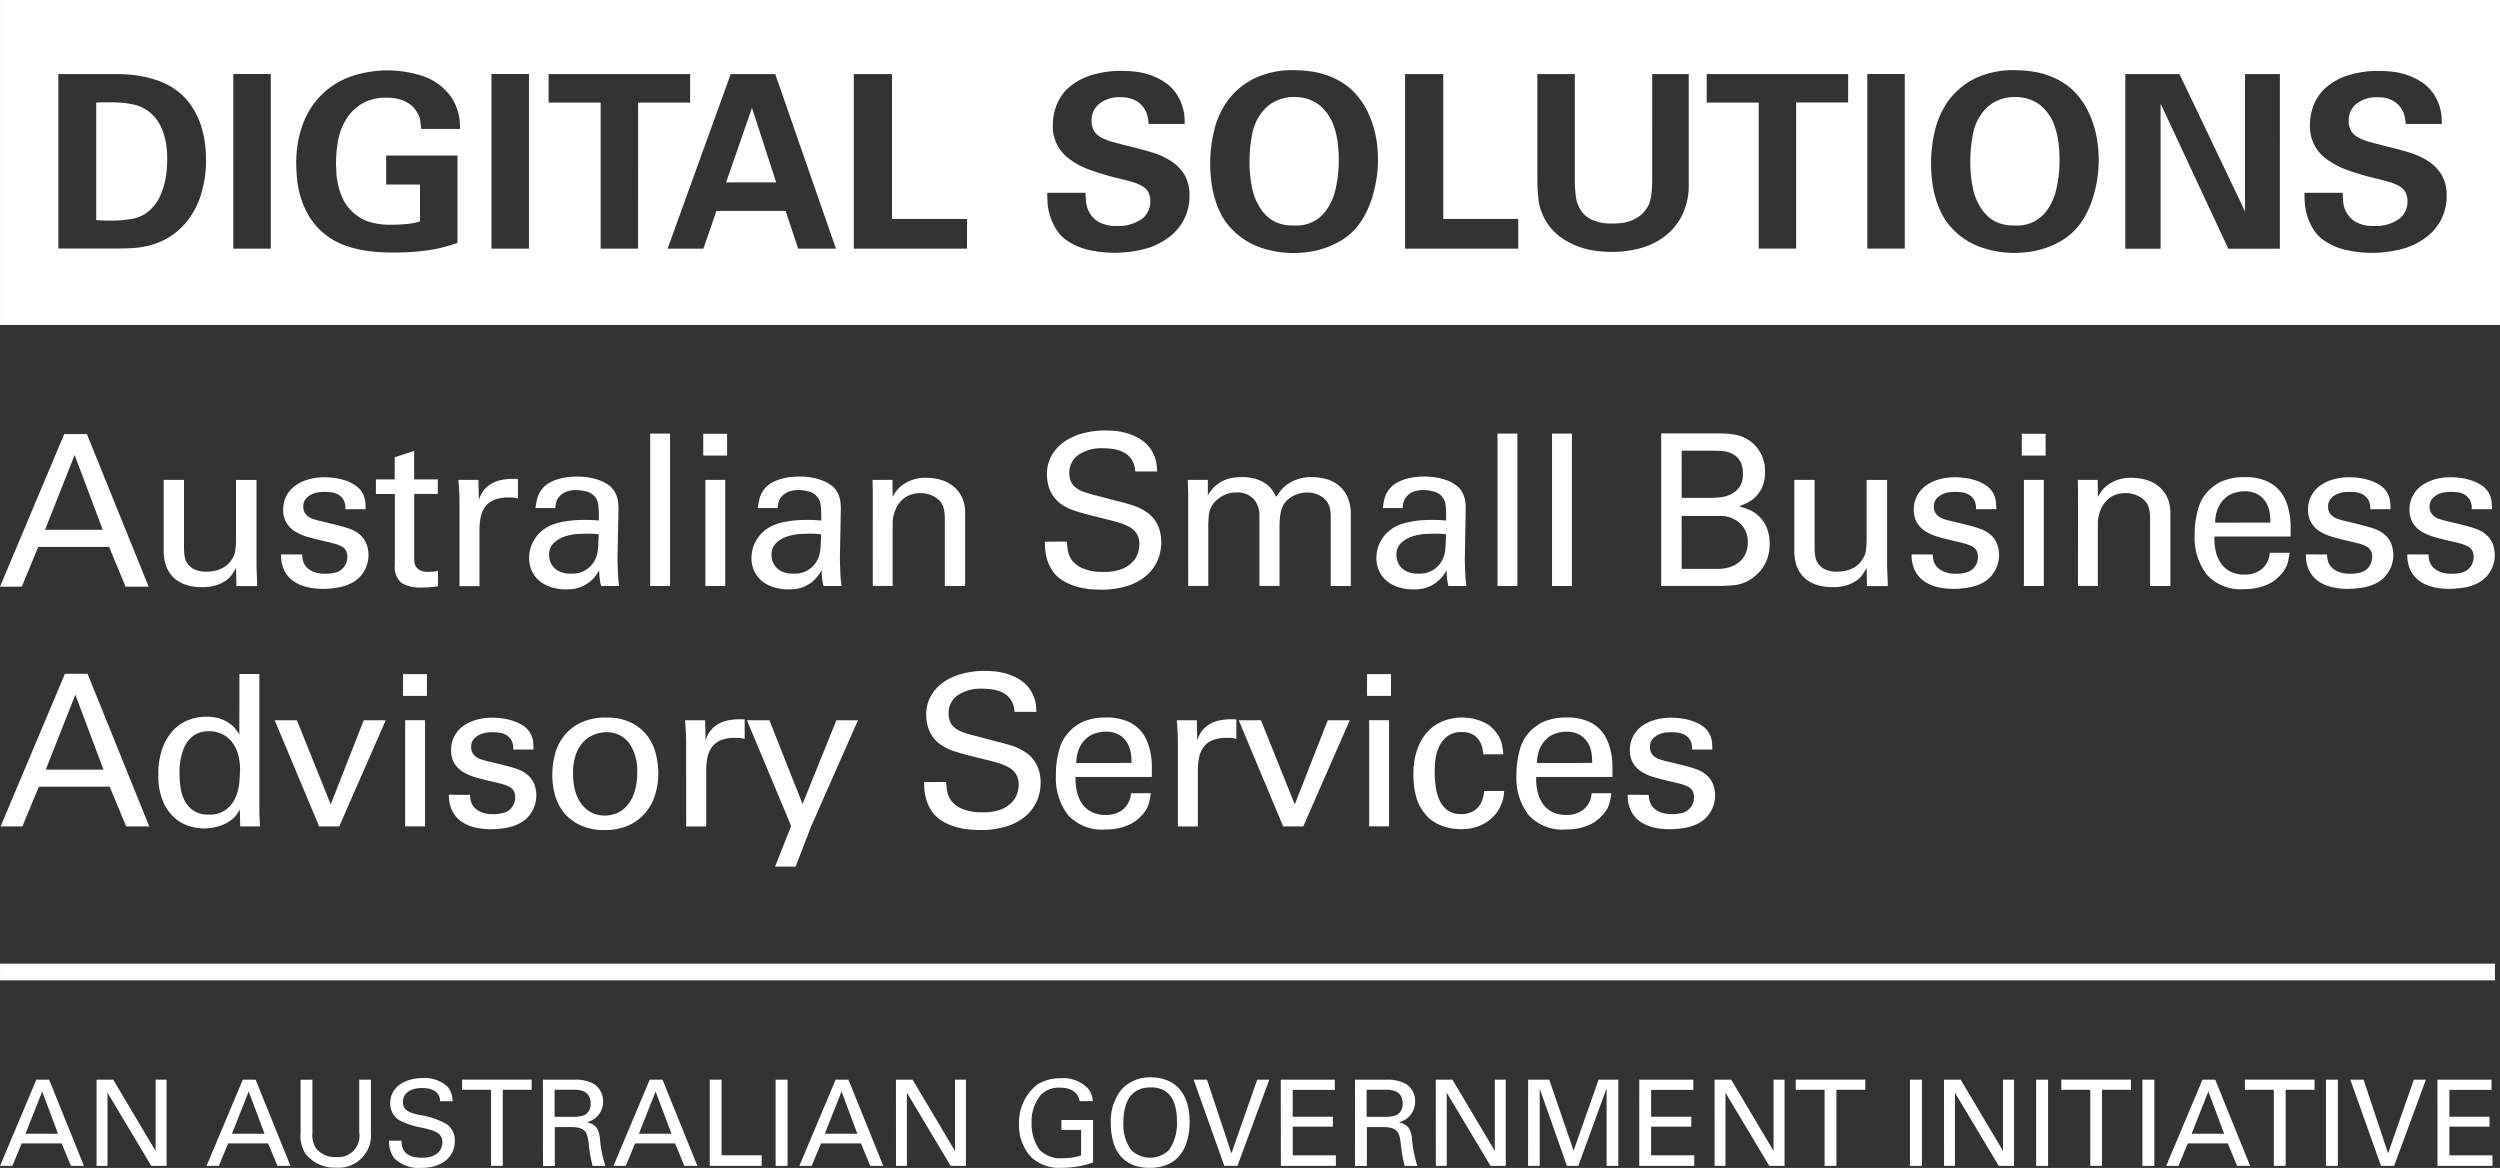
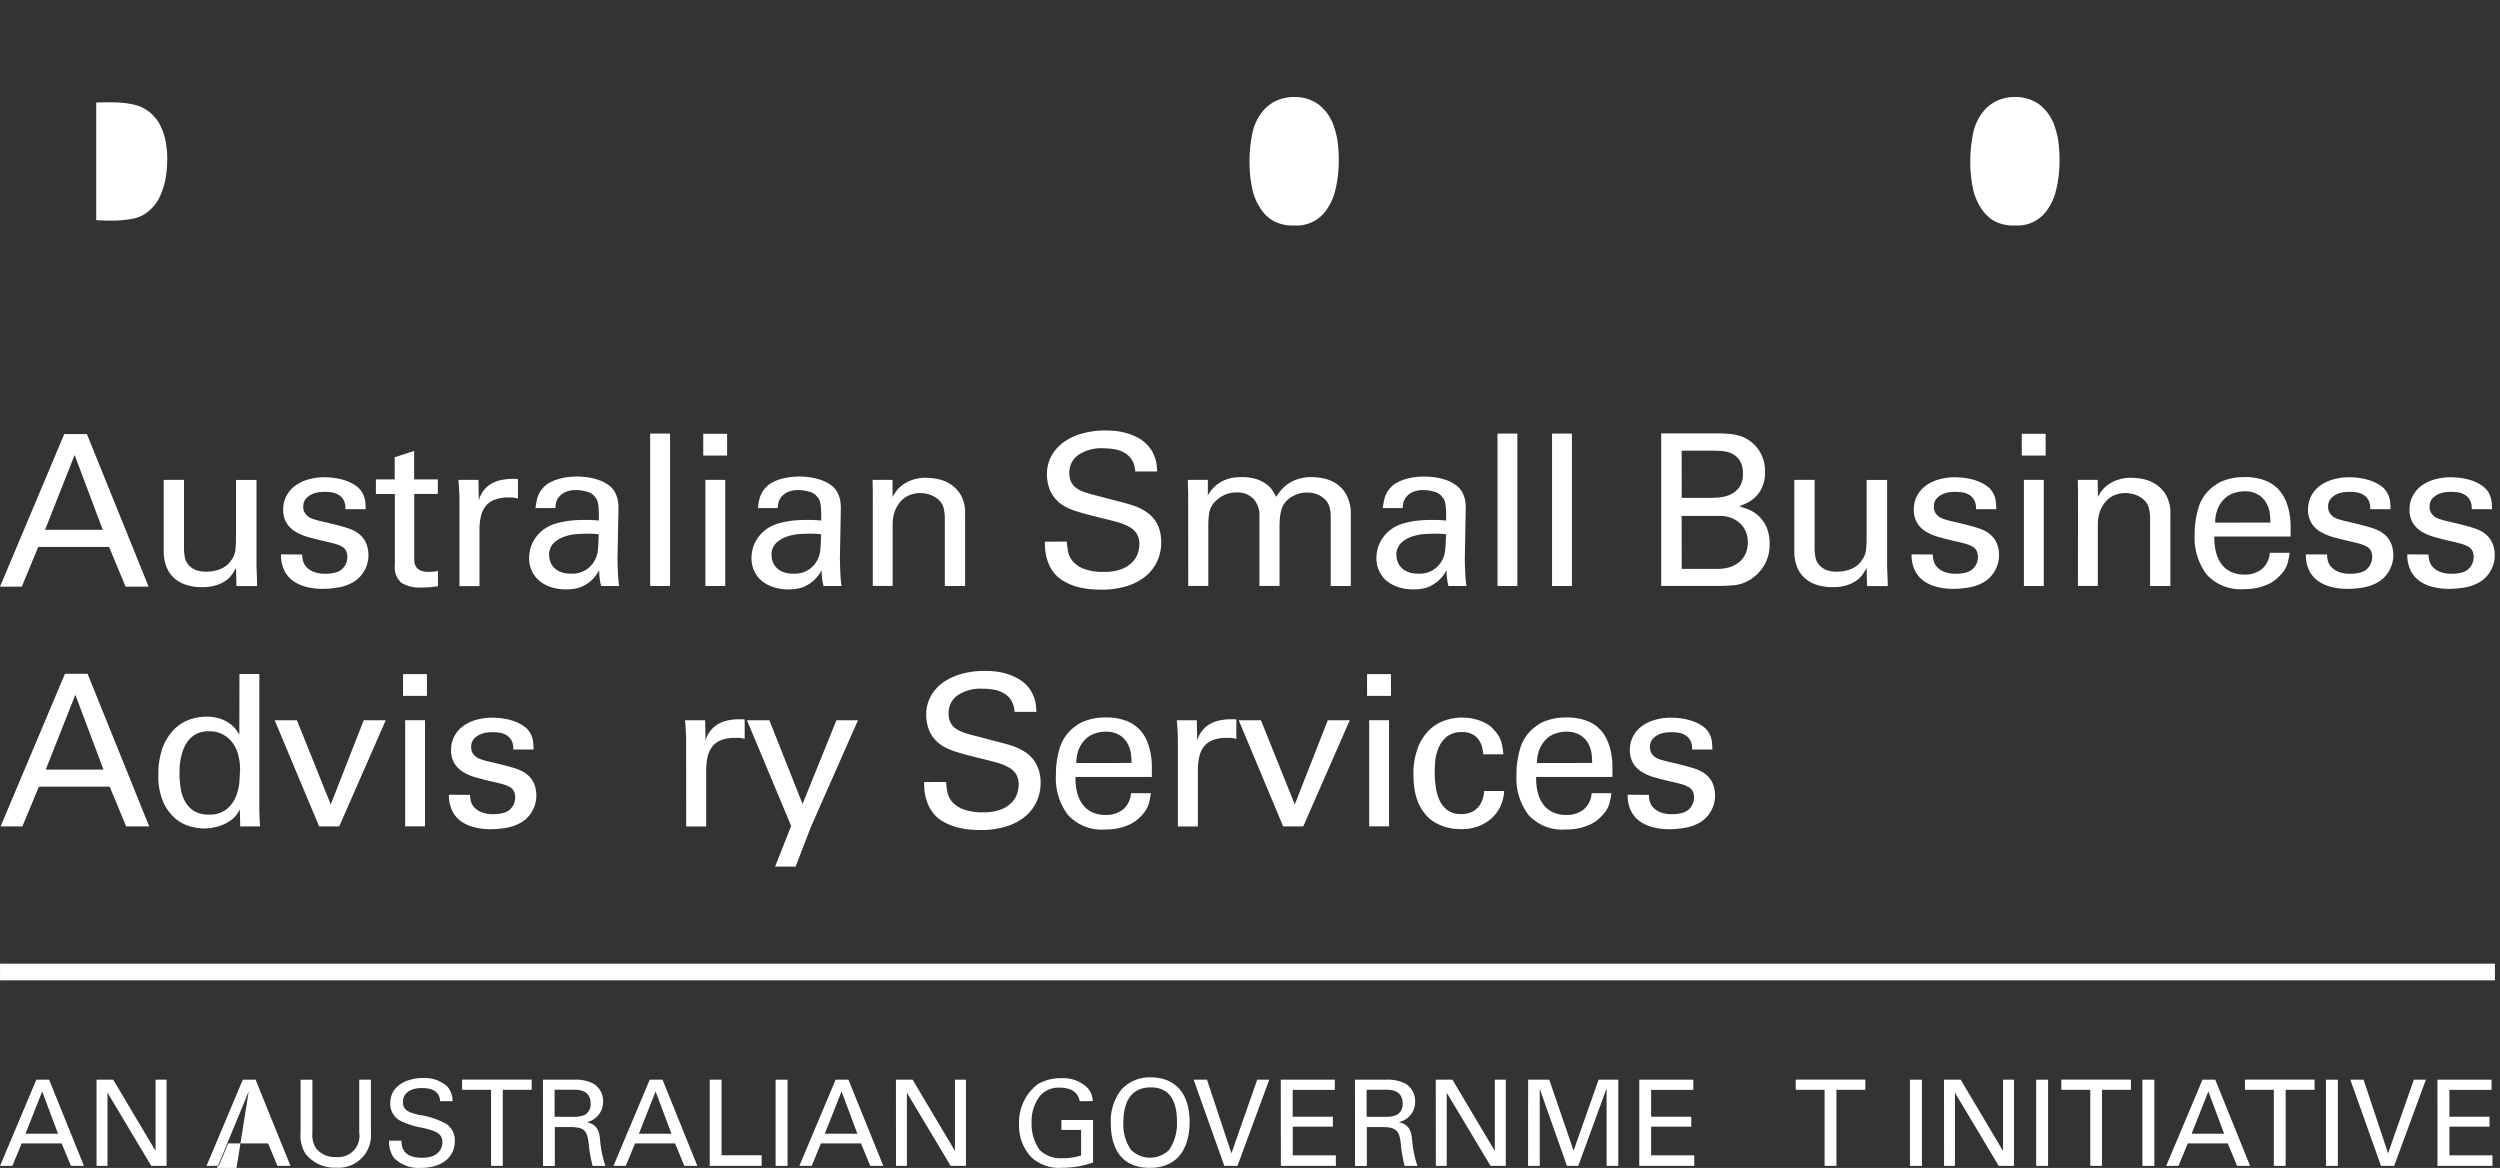
<svg xmlns="http://www.w3.org/2000/svg" width="150.031" height="70.089" viewBox="0 0 150.031 70.089">
  <rect x="0" y="0" width="150.031" height="70.089" fill="#333333" stroke="none" />
  <defs>
    <clipPath id="clip-path">
      <rect id="Rectangle_1820" data-name="Rectangle 1820" width="150.029" height="70.089" fill="none" />
    </clipPath>
  </defs>
  <g id="Group_3811" data-name="Group 3811" transform="translate(-251.226)">
    <g id="Group_3669" data-name="Group 3669" transform="translate(251.228)">
      <g id="Group_3668" data-name="Group 3668" clip-path="url(#clip-path)">
        <path id="Path_2287" data-name="Path 2287" d="M566.442,62.354v4.1a3.131,3.131,0,0,0,.039.482,1,1,0,0,0,.184.457,1.08,1.08,0,0,0,.411.337,1.65,1.65,0,0,0,.723.133,2.192,2.192,0,0,0,.844-.165,1.42,1.42,0,0,0,.653-.545,1.3,1.3,0,0,0,.236-.622c.02-.219.031-.411.031-.572v-3.6h1.231v5.177c0,.034,0,.1.006.19s.008.2.013.317.008.241.013.369.006.232.006.317H569.59l-.026-1.091c-.059.109-.134.233-.223.367a1.472,1.472,0,0,1-.36.375,2.151,2.151,0,0,1-.585.291,2.71,2.71,0,0,1-.863.12,2.98,2.98,0,0,1-1.027-.158,1.954,1.954,0,0,1-.718-.444,1.777,1.777,0,0,1-.424-.685,2.6,2.6,0,0,1-.14-.869V62.354Z" transform="translate(-555.402 -33.556)" fill="#fff" />
        <path id="Path_2288" data-name="Path 2288" d="M581.738,66.655a1.593,1.593,0,0,0,.052.382.857.857,0,0,0,.208.373,1.205,1.205,0,0,0,.433.285,1.817,1.817,0,0,0,.7.115,2.268,2.268,0,0,0,.647-.084.913.913,0,0,0,.47-.323.962.962,0,0,0,.2-.6.8.8,0,0,0-.083-.382.617.617,0,0,0-.254-.247,2.18,2.18,0,0,0-.437-.171c-.178-.05-.387-.1-.622-.152-.33-.076-.646-.156-.946-.241a3.1,3.1,0,0,1-.78-.329,1.6,1.6,0,0,1-.527-.521,1.521,1.521,0,0,1-.2-.811,1.721,1.721,0,0,1,.185-.793,1.761,1.761,0,0,1,.508-.609,2.433,2.433,0,0,1,.78-.387,3.469,3.469,0,0,1,1.015-.14,4.448,4.448,0,0,1,.647.052,3.421,3.421,0,0,1,.66.164,2.377,2.377,0,0,1,.583.305,1.27,1.27,0,0,1,.406.47,1.433,1.433,0,0,1,.145.494c.013.153.02.3.02.431h-1.218a1.018,1.018,0,0,0-.114-.565.863.863,0,0,0-.324-.316,1.166,1.166,0,0,0-.412-.134,3.57,3.57,0,0,0-.381-.024c-.042,0-.133,0-.272.012a1.479,1.479,0,0,0-.438.1,1.125,1.125,0,0,0-.406.272.724.724,0,0,0-.178.527.643.643,0,0,0,.1.361.781.781,0,0,0,.234.236,1.141,1.141,0,0,0,.293.132l.279.083q.66.153,1.085.261c.282.071.516.139.7.2a2.648,2.648,0,0,1,.438.191,1.763,1.763,0,0,1,.3.222,1.422,1.422,0,0,1,.375.565,1.9,1.9,0,0,1-.146,1.58,1.814,1.814,0,0,1-.612.646,2.635,2.635,0,0,1-.909.342,5.522,5.522,0,0,1-.986.09,3.984,3.984,0,0,1-.934-.109,2.372,2.372,0,0,1-.8-.348,1.708,1.708,0,0,1-.553-.642,2.121,2.121,0,0,1-.2-.971Z" transform="translate(-563.606 -33.378)" fill="#fff" />
        <path id="Path_2289" data-name="Path 2289" d="M592.8,60.3h1.129V58.972l1.167-.381V60.3h1.421v.875H595.1V65c0,.077,0,.165.012.267a.6.6,0,0,0,.1.279.63.63,0,0,0,.254.215,1.076,1.076,0,0,0,.488.089,2.871,2.871,0,0,0,.336-.019,1.224,1.224,0,0,0,.236-.045v.926c-.111.017-.248.033-.413.051s-.357.025-.577.025a2.065,2.065,0,0,1-1.21-.285,1.255,1.255,0,0,1-.388-1.072V61.179H592.8Z" transform="translate(-570.244 -31.531)" fill="#fff" />
        <path id="Path_2290" data-name="Path 2290" d="M603.583,63.574q0-.33-.02-.653c-.012-.217-.027-.43-.044-.642h1.2l.026,1.23a1.608,1.608,0,0,1,.647-.932,1.876,1.876,0,0,1,.443-.221,2.265,2.265,0,0,1,.432-.1,3.434,3.434,0,0,1,.469-.038c.136,0,.254,0,.356.013V63.4a1.638,1.638,0,0,0-.229-.049.688.688,0,0,0-.152-.014h-.189a2.218,2.218,0,0,0-.87.147,1.243,1.243,0,0,0-.526.406,1.613,1.613,0,0,0-.267.616,3.722,3.722,0,0,0-.076.761v3.388h-1.2Z" transform="translate(-576.01 -33.481)" fill="#fff" />
        <path id="Path_2291" data-name="Path 2291" d="M617.018,68.5a3.045,3.045,0,0,1-.088-.47,4.092,4.092,0,0,1-.026-.482,2.255,2.255,0,0,1-.476.622,2.137,2.137,0,0,1-.527.349,1.8,1.8,0,0,1-.513.153,3.65,3.65,0,0,1-.45.032,2.941,2.941,0,0,1-.964-.146,2.081,2.081,0,0,1-.7-.4,1.643,1.643,0,0,1-.43-.6,1.851,1.851,0,0,1-.147-.735,2.451,2.451,0,0,1,.045-.431,1.892,1.892,0,0,1,.165-.489,2.253,2.253,0,0,1,.336-.5,2.193,2.193,0,0,1,.571-.45,2.552,2.552,0,0,1,.559-.222,5.3,5.3,0,0,1,.609-.127,5.719,5.719,0,0,1,.577-.056c.181-.009.337-.013.464-.013.152,0,.287,0,.405.006s.271.014.457.032c0-.2,0-.367-.006-.514s-.012-.276-.025-.381a1.418,1.418,0,0,0-.063-.286.719.719,0,0,0-.133-.228.891.891,0,0,0-.514-.329,2.319,2.319,0,0,0-.59-.09,1.564,1.564,0,0,0-.711.133,1.06,1.06,0,0,0-.38.312.855.855,0,0,0-.158.36,1.731,1.731,0,0,0-.032.273h-1.193a4.687,4.687,0,0,1,.1-.564,1.542,1.542,0,0,1,.349-.641,1.479,1.479,0,0,1,.431-.335,2.55,2.55,0,0,1,.527-.21,3.744,3.744,0,0,1,.558-.109,4.979,4.979,0,0,1,.539-.031,4.306,4.306,0,0,1,.692.057,3.5,3.5,0,0,1,.654.17,2.256,2.256,0,0,1,.545.292,1.245,1.245,0,0,1,.369.418,1.62,1.62,0,0,1,.184.527,3.418,3.418,0,0,1,.031.45L618,66.9q0,.039.006.2c0,.111.008.241.013.393s.013.317.024.5.032.347.058.508Zm-.14-3.1a3.076,3.076,0,0,0-.317-.032c-.1,0-.224-.006-.368-.006-.118,0-.3.006-.559.018a3.106,3.106,0,0,0-.767.14,1.76,1.76,0,0,0-.678.387.961.961,0,0,0-.292.749,1.2,1.2,0,0,0,.057.342,1.007,1.007,0,0,0,.2.361,1.09,1.09,0,0,0,.4.285,1.6,1.6,0,0,0,.66.115,1.507,1.507,0,0,0,1.358-.686,2.023,2.023,0,0,0,.158-.317,1.66,1.66,0,0,0,.083-.343c.017-.127.029-.272.037-.437s.017-.357.025-.578" transform="translate(-580.945 -33.334)" fill="#fff" />
        <rect id="Rectangle_1812" data-name="Rectangle 1812" width="1.192" height="9.147" transform="translate(39.017 26.02)" fill="#fff" />
        <path id="Path_2292" data-name="Path 2292" d="M635.331,56.367h1.432v1.306h-1.432Zm.127,2.765h1.192V65.5h-1.192Z" transform="translate(-593.129 -30.334)" fill="#fff" />
        <path id="Path_2293" data-name="Path 2293" d="M645.919,68.5a3.045,3.045,0,0,1-.088-.47,4.092,4.092,0,0,1-.026-.482,2.255,2.255,0,0,1-.476.622,2.137,2.137,0,0,1-.527.349,1.8,1.8,0,0,1-.513.153,3.65,3.65,0,0,1-.45.032,2.941,2.941,0,0,1-.964-.146,2.1,2.1,0,0,1-.705-.4,1.666,1.666,0,0,1-.43-.6,1.867,1.867,0,0,1-.146-.735,2.451,2.451,0,0,1,.045-.431,1.89,1.89,0,0,1,.165-.489,2.253,2.253,0,0,1,.336-.5,2.178,2.178,0,0,1,.571-.45,2.563,2.563,0,0,1,.558-.222,5.385,5.385,0,0,1,.609-.127,5.762,5.762,0,0,1,.578-.056c.181-.009.337-.013.464-.013.152,0,.287,0,.405.006s.271.014.457.032c0-.2,0-.367-.006-.514s-.012-.276-.025-.381a1.418,1.418,0,0,0-.063-.286.7.7,0,0,0-.134-.228.885.885,0,0,0-.513-.329,2.319,2.319,0,0,0-.59-.09,1.564,1.564,0,0,0-.711.133,1.06,1.06,0,0,0-.38.312.855.855,0,0,0-.158.36,1.731,1.731,0,0,0-.032.273h-1.193a4.5,4.5,0,0,1,.1-.564,1.542,1.542,0,0,1,.349-.641,1.479,1.479,0,0,1,.431-.335,2.55,2.55,0,0,1,.527-.21,3.744,3.744,0,0,1,.558-.109,4.979,4.979,0,0,1,.539-.031,4.306,4.306,0,0,1,.692.057,3.5,3.5,0,0,1,.654.17,2.273,2.273,0,0,1,.545.292,1.245,1.245,0,0,1,.369.418,1.643,1.643,0,0,1,.184.527,3.418,3.418,0,0,1,.031.45L646.9,66.9q0,.039.006.2c0,.111.008.241.013.393s.012.317.024.5.032.347.058.508Zm-.14-3.1a3.076,3.076,0,0,0-.317-.032c-.1,0-.224-.006-.369-.006-.117,0-.3.006-.558.018a3.106,3.106,0,0,0-.767.14,1.771,1.771,0,0,0-.679.387.963.963,0,0,0-.291.749,1.2,1.2,0,0,0,.057.342,1.007,1.007,0,0,0,.2.361,1.082,1.082,0,0,0,.4.285,1.6,1.6,0,0,0,.66.115,1.507,1.507,0,0,0,1.358-.686,2.023,2.023,0,0,0,.158-.317,1.609,1.609,0,0,0,.082-.343c.018-.127.03-.272.038-.437s.017-.357.025-.578" transform="translate(-596.498 -33.334)" fill="#fff" />
        <path id="Path_2294" data-name="Path 2294" d="M657.345,62.943l-.012-.736h1.192l.013,1.028a3.366,3.366,0,0,1,.171-.292,1.676,1.676,0,0,1,.356-.382,2.276,2.276,0,0,1,.6-.335,2.485,2.485,0,0,1,.914-.146,4.071,4.071,0,0,1,.6.063,2.244,2.244,0,0,1,.767.286,1.982,1.982,0,0,1,.661.653,2.134,2.134,0,0,1,.278,1.167v4.327h-1.217V64.529a2.649,2.649,0,0,0-.064-.6,1.008,1.008,0,0,0-.279-.5,1.516,1.516,0,0,0-.526-.323,1.777,1.777,0,0,0-.6-.107,1.731,1.731,0,0,0-.627.114,1.4,1.4,0,0,0-.527.356,1.821,1.821,0,0,0-.369.6,2.287,2.287,0,0,0-.139.837v3.667h-1.193Z" transform="translate(-604.969 -33.408)" fill="#fff" />
        <path id="Path_2295" data-name="Path 2295" d="M681.041,62.6a4.876,4.876,0,0,0,.063.551,1.337,1.337,0,0,0,.26.591,1.6,1.6,0,0,0,.653.474,3.1,3.1,0,0,0,1.231.2,2.8,2.8,0,0,0,1.135-.19,1.752,1.752,0,0,0,.648-.458,1.36,1.36,0,0,0,.292-.539,1.873,1.873,0,0,0,.07-.45,1.225,1.225,0,0,0-.146-.63,1.181,1.181,0,0,0-.426-.413,2.94,2.94,0,0,0-.665-.28q-.388-.114-.87-.229c-.346-.084-.649-.161-.907-.228s-.484-.131-.678-.191a4.349,4.349,0,0,1-.508-.184,2.626,2.626,0,0,1-.393-.21,1.958,1.958,0,0,1-.755-.863,2.487,2.487,0,0,1-.2-.941,2.3,2.3,0,0,1,.3-1.207,2.558,2.558,0,0,1,.793-.832,3.6,3.6,0,0,1,1.116-.483,5.191,5.191,0,0,1,1.276-.158q.227,0,.557.024a3.717,3.717,0,0,1,.685.122,3.557,3.557,0,0,1,.7.272,2.207,2.207,0,0,1,.628.482,2.011,2.011,0,0,1,.3.431,2.371,2.371,0,0,1,.165.418,1.9,1.9,0,0,1,.07.387c.008.122.016.231.025.324h-1.319a1.437,1.437,0,0,0-.2-.7,1.281,1.281,0,0,0-.45-.425,1.906,1.906,0,0,0-.6-.21,4.1,4.1,0,0,0-.672-.056,2.456,2.456,0,0,0-1.49.4,1.278,1.278,0,0,0-.539,1.084,1.207,1.207,0,0,0,.1.521.967.967,0,0,0,.3.368,1.889,1.889,0,0,0,.514.26,7.591,7.591,0,0,0,.73.209q.813.217,1.308.343t.793.221a3.449,3.449,0,0,1,.474.184c.119.06.247.131.382.217a1.951,1.951,0,0,1,.774.976,2.162,2.162,0,0,1,.114.482,3.329,3.329,0,0,1,.025.368,2.726,2.726,0,0,1-.234,1.13,2.564,2.564,0,0,1-.692.907,3.278,3.278,0,0,1-1.135.6,5.139,5.139,0,0,1-1.554.215c-.178,0-.391-.009-.641-.03a4.769,4.769,0,0,1-.774-.138A3.569,3.569,0,0,1,680.9,65a2.092,2.092,0,0,1-.647-.545,2.416,2.416,0,0,1-.3-.514,2.825,2.825,0,0,1-.158-.5,3.011,3.011,0,0,1-.063-.457c-.009-.144-.013-.27-.013-.381Z" transform="translate(-617.018 -30.097)" fill="#fff" />
        <path id="Path_2296" data-name="Path 2296" d="M698.314,63.014l-.025-.851h1.205v.927a2.252,2.252,0,0,1,.494-.6,2.12,2.12,0,0,1,.54-.324,2.244,2.244,0,0,1,.525-.139,3.614,3.614,0,0,1,.457-.031,2.787,2.787,0,0,1,.889.12,2.154,2.154,0,0,1,.6.3,1.465,1.465,0,0,1,.374.387,4.343,4.343,0,0,1,.222.387,3.934,3.934,0,0,1,.228-.33,2.068,2.068,0,0,1,.4-.394,2.38,2.38,0,0,1,.615-.329,2.553,2.553,0,0,1,.9-.139,3.562,3.562,0,0,1,.749.088,2.119,2.119,0,0,1,.761.336,1.915,1.915,0,0,1,.59.691,2.452,2.452,0,0,1,.235,1.143v4.275h-1.206V64.448a2.339,2.339,0,0,0-.063-.628,1.21,1.21,0,0,0-.152-.336,1.356,1.356,0,0,0-.457-.387,1.524,1.524,0,0,0-.762-.172,1.556,1.556,0,0,0-.514.076,2.172,2.172,0,0,0-.394.177,1.322,1.322,0,0,0-.279.215,2.085,2.085,0,0,0-.172.2,1.309,1.309,0,0,0-.158.344,2.525,2.525,0,0,0-.082.386c-.018.132-.027.254-.032.368s-.006.205-.006.272v3.566H702.59V64.32a1.472,1.472,0,0,0-.342-1,1.314,1.314,0,0,0-1.053-.4,1.63,1.63,0,0,0-.539.082,1.864,1.864,0,0,0-.407.2,2.01,2.01,0,0,0-.285.228,1.4,1.4,0,0,0-.165.19,1.3,1.3,0,0,0-.24.635,6,6,0,0,0-.038.66v3.615h-1.205Z" transform="translate(-627.01 -33.365)" fill="#fff" />
        <path id="Path_2297" data-name="Path 2297" d="M727.12,68.5a3.06,3.06,0,0,1-.088-.47,4.119,4.119,0,0,1-.026-.482,2.253,2.253,0,0,1-.476.622,2.135,2.135,0,0,1-.527.349,1.8,1.8,0,0,1-.513.153,3.649,3.649,0,0,1-.45.032,2.942,2.942,0,0,1-.964-.146,2.094,2.094,0,0,1-.705-.4,1.667,1.667,0,0,1-.43-.6,1.868,1.868,0,0,1-.146-.735,2.462,2.462,0,0,1,.045-.431,1.89,1.89,0,0,1,.165-.489,2.254,2.254,0,0,1,.336-.5,2.2,2.2,0,0,1,.571-.45,2.552,2.552,0,0,1,.559-.222,5.327,5.327,0,0,1,.608-.127,5.76,5.76,0,0,1,.578-.056c.181-.009.337-.013.464-.013.152,0,.287,0,.405.006s.271.014.457.032q0-.293-.006-.514c0-.149-.013-.276-.025-.381a1.418,1.418,0,0,0-.063-.286.7.7,0,0,0-.134-.228.885.885,0,0,0-.513-.329,2.319,2.319,0,0,0-.59-.09,1.563,1.563,0,0,0-.711.133,1.059,1.059,0,0,0-.38.312.856.856,0,0,0-.158.36,1.74,1.74,0,0,0-.032.273h-1.192a4.513,4.513,0,0,1,.1-.564,1.54,1.54,0,0,1,.349-.641,1.48,1.48,0,0,1,.431-.335,2.554,2.554,0,0,1,.526-.21,3.747,3.747,0,0,1,.558-.109,4.977,4.977,0,0,1,.539-.031,4.308,4.308,0,0,1,.692.057,3.5,3.5,0,0,1,.654.17,2.274,2.274,0,0,1,.545.292,1.244,1.244,0,0,1,.369.418,1.64,1.64,0,0,1,.184.527,3.429,3.429,0,0,1,.031.45L728.1,66.9q0,.039.005.2c0,.111.008.241.013.393s.013.317.024.5.032.347.058.508Zm-.14-3.1a3.075,3.075,0,0,0-.317-.032c-.1,0-.224-.006-.369-.006-.117,0-.3.006-.558.018a3.106,3.106,0,0,0-.767.14,1.761,1.761,0,0,0-.678.387.961.961,0,0,0-.292.749,1.2,1.2,0,0,0,.057.342,1.007,1.007,0,0,0,.2.361,1.09,1.09,0,0,0,.4.285,1.6,1.6,0,0,0,.66.115,1.507,1.507,0,0,0,1.358-.686,2.028,2.028,0,0,0,.158-.317,1.605,1.605,0,0,0,.082-.343c.018-.127.03-.272.038-.437s.017-.357.025-.578" transform="translate(-640.196 -33.334)" fill="#fff" />
        <rect id="Rectangle_1813" data-name="Rectangle 1813" width="1.192" height="9.147" transform="translate(89.867 26.02)" fill="#fff" />
        <rect id="Rectangle_1814" data-name="Rectangle 1814" width="1.192" height="9.147" transform="translate(93.14 26.02)" fill="#fff" />
        <path id="Path_2298" data-name="Path 2298" d="M759.8,56.312h3.274c.279,0,.527.007.749.025a3.165,3.165,0,0,1,.609.1,2.081,2.081,0,0,1,.507.209,2.427,2.427,0,0,1,.446.337,2.258,2.258,0,0,1,.468.69,2.319,2.319,0,0,1,.178.945,2.158,2.158,0,0,1-.178.939,1.915,1.915,0,0,1-.938.945c-.177.081-.322.142-.432.185q.2.062.515.176a2.025,2.025,0,0,1,.6.362,2.059,2.059,0,0,1,.5.666,2.409,2.409,0,0,1,.209,1.079,2.454,2.454,0,0,1-.127.824,2.387,2.387,0,0,1-.31.609,2.439,2.439,0,0,1-.368.412,3.7,3.7,0,0,1-.3.235,2.2,2.2,0,0,1-1,.369q-.519.051-1.065.05H759.8Zm1.231,3.869H762.8c.11,0,.271-.007.482-.025a2.056,2.056,0,0,0,.635-.159,1.411,1.411,0,0,0,.553-.425,1.313,1.313,0,0,0,.233-.837,1.424,1.424,0,0,0-.19-.8,1.169,1.169,0,0,0-.476-.412,1.639,1.639,0,0,0-.6-.152q-.316-.02-.583-.02h-1.826Zm0,4.263h2.17a2.343,2.343,0,0,0,.7-.1,1.755,1.755,0,0,0,.572-.3,1.385,1.385,0,0,0,.386-.5,1.615,1.615,0,0,0,.139-.691,1.525,1.525,0,0,0-.457-1.135,1.76,1.76,0,0,0-1.295-.45h-2.219Z" transform="translate(-660.11 -30.304)" fill="#fff" />
        <path id="Path_2299" data-name="Path 2299" d="M778.32,62.354v4.1a3.252,3.252,0,0,0,.038.482,1.036,1.036,0,0,0,.183.457,1.1,1.1,0,0,0,.413.337,1.645,1.645,0,0,0,.723.133,2.2,2.2,0,0,0,.844-.165,1.424,1.424,0,0,0,.653-.545,1.282,1.282,0,0,0,.235-.622c.022-.219.033-.411.033-.572v-3.6h1.229v5.177c0,.034,0,.1.006.19s.009.2.013.317.009.241.014.369.006.232.006.317h-1.245l-.024-1.091c-.06.109-.134.233-.223.367a1.52,1.52,0,0,1-.36.375,2.151,2.151,0,0,1-.585.291,2.717,2.717,0,0,1-.863.12,2.977,2.977,0,0,1-1.027-.158,1.946,1.946,0,0,1-.718-.444,1.778,1.778,0,0,1-.425-.685,2.626,2.626,0,0,1-.139-.869V62.354Z" transform="translate(-669.423 -33.556)" fill="#fff" />
        <path id="Path_2300" data-name="Path 2300" d="M793.616,66.655a1.531,1.531,0,0,0,.052.382.857.857,0,0,0,.208.373,1.209,1.209,0,0,0,.432.285,1.823,1.823,0,0,0,.7.115,2.266,2.266,0,0,0,.646-.084.916.916,0,0,0,.471-.323.962.962,0,0,0,.2-.6.79.79,0,0,0-.084-.382.621.621,0,0,0-.253-.247,2.169,2.169,0,0,0-.438-.171c-.178-.05-.387-.1-.622-.152-.33-.076-.645-.156-.944-.241a3.119,3.119,0,0,1-.781-.329,1.6,1.6,0,0,1-.527-.521,1.513,1.513,0,0,1-.2-.811,1.722,1.722,0,0,1,.185-.793,1.758,1.758,0,0,1,.507-.609,2.442,2.442,0,0,1,.78-.387,3.471,3.471,0,0,1,1.015-.14,4.46,4.46,0,0,1,.648.052,3.427,3.427,0,0,1,.659.164,2.361,2.361,0,0,1,.583.305,1.279,1.279,0,0,1,.407.47,1.45,1.45,0,0,1,.145.494c.013.153.02.3.02.431h-1.218a1.018,1.018,0,0,0-.115-.565.863.863,0,0,0-.324-.316,1.154,1.154,0,0,0-.412-.134,3.569,3.569,0,0,0-.381-.024c-.042,0-.133,0-.272.012a1.479,1.479,0,0,0-.438.1,1.142,1.142,0,0,0-.406.272.724.724,0,0,0-.178.527.644.644,0,0,0,.1.361.78.78,0,0,0,.234.236,1.141,1.141,0,0,0,.293.132l.279.083q.659.153,1.084.261c.283.071.516.139.7.2a2.66,2.66,0,0,1,.439.191,1.763,1.763,0,0,1,.3.222,1.421,1.421,0,0,1,.375.565,1.9,1.9,0,0,1-.146,1.58,1.822,1.822,0,0,1-.612.646,2.633,2.633,0,0,1-.91.342,5.523,5.523,0,0,1-.986.09,4,4,0,0,1-.934-.109,2.377,2.377,0,0,1-.8-.348,1.719,1.719,0,0,1-.554-.642,2.122,2.122,0,0,1-.2-.971Z" transform="translate(-677.627 -33.378)" fill="#fff" />
        <path id="Path_2301" data-name="Path 2301" d="M806.659,56.367h1.432v1.306h-1.432Zm.127,2.765h1.193V65.5h-1.193Z" transform="translate(-685.329 -30.334)" fill="#fff" />
        <path id="Path_2302" data-name="Path 2302" d="M813.951,62.943l-.012-.736h1.192l.013,1.028a3.325,3.325,0,0,1,.17-.292,1.7,1.7,0,0,1,.357-.382,2.247,2.247,0,0,1,.6-.335,2.483,2.483,0,0,1,.913-.146,4.049,4.049,0,0,1,.6.063,2.252,2.252,0,0,1,.769.286,1.986,1.986,0,0,1,.66.653,2.134,2.134,0,0,1,.279,1.167v4.327h-1.217V64.529a2.7,2.7,0,0,0-.064-.6,1.016,1.016,0,0,0-.28-.5,1.511,1.511,0,0,0-.525-.323,1.779,1.779,0,0,0-.605-.107,1.738,1.738,0,0,0-.627.114,1.41,1.41,0,0,0-.527.356,1.821,1.821,0,0,0-.368.6,2.288,2.288,0,0,0-.139.837v3.667h-1.193Z" transform="translate(-689.246 -33.408)" fill="#fff" />
        <path id="Path_2303" data-name="Path 2303" d="M830.309,65.564a3.4,3.4,0,0,0,.089.908,2.077,2.077,0,0,0,.324.726,1.482,1.482,0,0,0,.57.478,1.912,1.912,0,0,0,.844.171,1.622,1.622,0,0,0,1-.314,1.363,1.363,0,0,0,.495-.993h1.192a4.359,4.359,0,0,1-.115.6,1.672,1.672,0,0,1-.43.729,3.125,3.125,0,0,1-.279.267,2,2,0,0,1-.444.279,3.268,3.268,0,0,1-.629.216,3.612,3.612,0,0,1-.844.088,2.731,2.731,0,0,1-2.233-.876,3.633,3.633,0,0,1-.723-2.385,5.446,5.446,0,0,1,.254-1.707,2.509,2.509,0,0,1,1-1.286,1.872,1.872,0,0,1,.475-.254,4.226,4.226,0,0,1,.482-.14,3.076,3.076,0,0,1,.439-.063c.135-.007.249-.012.341-.012a3.321,3.321,0,0,1,1.2.19,2.254,2.254,0,0,1,.794.5,2.286,2.286,0,0,1,.469.7,3.541,3.541,0,0,1,.234.786,4.446,4.446,0,0,1,.07.768v.622Zm3.363-.839a4.93,4.93,0,0,0-.038-.551,1.686,1.686,0,0,0-.2-.615,1.4,1.4,0,0,0-.477-.5,1.545,1.545,0,0,0-.861-.21,1.979,1.979,0,0,0-.6.1,1.479,1.479,0,0,0-.553.318,1.774,1.774,0,0,0-.411.577,2.234,2.234,0,0,0-.176.887Z" transform="translate(-697.421 -33.364)" fill="#fff" />
        <path id="Path_2304" data-name="Path 2304" d="M844.846,66.655a1.6,1.6,0,0,0,.052.382.856.856,0,0,0,.209.373,1.192,1.192,0,0,0,.43.285,1.821,1.821,0,0,0,.7.115,2.261,2.261,0,0,0,.646-.084.914.914,0,0,0,.471-.323.963.963,0,0,0,.2-.6.79.79,0,0,0-.084-.382.614.614,0,0,0-.254-.247,2.105,2.105,0,0,0-.436-.171c-.179-.05-.386-.1-.622-.152-.33-.076-.644-.156-.945-.241a3.112,3.112,0,0,1-.78-.329,1.6,1.6,0,0,1-.527-.521,1.531,1.531,0,0,1-.2-.811,1.722,1.722,0,0,1,.185-.793,1.753,1.753,0,0,1,.509-.609,2.418,2.418,0,0,1,.779-.387,3.466,3.466,0,0,1,1.015-.14,4.448,4.448,0,0,1,.647.052,3.436,3.436,0,0,1,.659.164,2.4,2.4,0,0,1,.584.305,1.281,1.281,0,0,1,.406.47,1.444,1.444,0,0,1,.146.494c.012.153.019.3.019.431h-1.218a1.018,1.018,0,0,0-.114-.565.857.857,0,0,0-.324-.316,1.154,1.154,0,0,0-.412-.134,3.583,3.583,0,0,0-.38-.024c-.043,0-.133,0-.272.012a1.478,1.478,0,0,0-.439.1,1.125,1.125,0,0,0-.406.272.721.721,0,0,0-.178.527.644.644,0,0,0,.1.361.758.758,0,0,0,.233.236,1.141,1.141,0,0,0,.293.132l.279.083c.441.1.8.188,1.085.261s.516.139.7.2a2.694,2.694,0,0,1,.439.191,1.79,1.79,0,0,1,.3.222,1.411,1.411,0,0,1,.375.565,1.89,1.89,0,0,1-.146,1.58,1.814,1.814,0,0,1-.612.646,2.629,2.629,0,0,1-.909.342,5.523,5.523,0,0,1-.986.09,4,4,0,0,1-.934-.109,2.374,2.374,0,0,1-.8-.348,1.708,1.708,0,0,1-.553-.642,2.121,2.121,0,0,1-.2-.971Z" transform="translate(-705.197 -33.378)" fill="#fff" />
        <path id="Path_2305" data-name="Path 2305" d="M858.033,66.655a1.568,1.568,0,0,0,.051.382.865.865,0,0,0,.209.373,1.2,1.2,0,0,0,.431.285,1.821,1.821,0,0,0,.7.115,2.266,2.266,0,0,0,.646-.084.918.918,0,0,0,.471-.323.961.961,0,0,0,.2-.6.79.79,0,0,0-.083-.382.62.62,0,0,0-.253-.247,2.169,2.169,0,0,0-.438-.171c-.178-.05-.387-.1-.622-.152-.33-.076-.646-.156-.945-.241a3.119,3.119,0,0,1-.781-.329,1.6,1.6,0,0,1-.527-.521,1.513,1.513,0,0,1-.2-.811,1.71,1.71,0,0,1,.185-.793,1.758,1.758,0,0,1,.507-.609,2.443,2.443,0,0,1,.78-.387,3.473,3.473,0,0,1,1.015-.14,4.485,4.485,0,0,1,.648.052,3.427,3.427,0,0,1,.659.164,2.36,2.36,0,0,1,.583.305,1.28,1.28,0,0,1,.407.47,1.474,1.474,0,0,1,.145.494c.013.153.02.3.02.431h-1.218a1.018,1.018,0,0,0-.115-.565.863.863,0,0,0-.324-.316,1.154,1.154,0,0,0-.412-.134,3.569,3.569,0,0,0-.381-.024c-.042,0-.133,0-.272.012a1.479,1.479,0,0,0-.438.1,1.142,1.142,0,0,0-.406.272.724.724,0,0,0-.178.527.643.643,0,0,0,.1.361.78.78,0,0,0,.234.236,1.139,1.139,0,0,0,.293.132l.278.083q.659.153,1.084.261c.283.071.516.139.7.2a2.683,2.683,0,0,1,.439.191,1.813,1.813,0,0,1,.3.222,1.42,1.42,0,0,1,.375.565,1.9,1.9,0,0,1-.145,1.58,1.821,1.821,0,0,1-.612.646,2.633,2.633,0,0,1-.91.342,5.523,5.523,0,0,1-.986.09,4,4,0,0,1-.934-.109,2.377,2.377,0,0,1-.8-.348,1.719,1.719,0,0,1-.554-.642,2.121,2.121,0,0,1-.2-.971Z" transform="translate(-712.293 -33.378)" fill="#fff" />
        <path id="Path_2306" data-name="Path 2306" d="M547.9,87.552h1.358l3.7,9.159h-1.383l-.989-2.385h-4.25l-.99,2.385h-1.307ZM546.749,93.3h3.463l-1.687-4.491Z" transform="translate(-544.005 -47.116)" fill="#fff" />
        <path id="Path_2307" data-name="Path 2307" d="M569.4,87.576h1.194v8.132c0,.034,0,.092,0,.172s.01.17.013.267.009.2.013.3.011.194.02.278h-1.193l-.024-1.016c-.053.095-.117.2-.2.318a1.486,1.486,0,0,1-.376.355,2.468,2.468,0,0,1-.818.367,3.3,3.3,0,0,1-.754.1,3.484,3.484,0,0,1-.787-.114,2.359,2.359,0,0,1-.9-.456,2.794,2.794,0,0,1-.743-.978,3.862,3.862,0,0,1-.311-1.687,4.554,4.554,0,0,1,.24-1.568,3.17,3.17,0,0,1,.641-1.078,2.513,2.513,0,0,1,.92-.628,2.943,2.943,0,0,1,1.078-.2,2.462,2.462,0,0,1,.864.133,2.188,2.188,0,0,1,.583.311,1.675,1.675,0,0,1,.35.354c.08.119.141.212.183.281Zm.037,5.868a3.622,3.622,0,0,0-.138-1.112,2.189,2.189,0,0,0-.343-.668,1.7,1.7,0,0,0-1.4-.649,1.564,1.564,0,0,0-.741.16,1.513,1.513,0,0,0-.49.406,2.035,2.035,0,0,0-.3.547,3.81,3.81,0,0,0-.16.586,3.587,3.587,0,0,0-.056.52c-.005.157-.007.27-.007.337a5.5,5.5,0,0,0,.07.86,2.421,2.421,0,0,0,.26.789,1.568,1.568,0,0,0,.533.571,1.6,1.6,0,0,0,.887.223,1.619,1.619,0,0,0,1.086-.332,1.9,1.9,0,0,0,.558-.769,3.017,3.017,0,0,0,.2-.859c.02-.279.031-.484.031-.611" transform="translate(-555.032 -47.129)" fill="#fff" />
        <path id="Path_2308" data-name="Path 2308" d="M579.646,93.592h1.332l2.031,5.05,1.979-5.05h1.32l-2.791,6.37h-1.205Z" transform="translate(-563.162 -50.366)" fill="#fff" />
        <path id="Path_2309" data-name="Path 2309" d="M596.323,87.6h1.433v1.306h-1.433Zm.127,2.765h1.192v6.37H596.45Z" transform="translate(-572.137 -47.144)" fill="#fff" />
        <path id="Path_2310" data-name="Path 2310" d="M603.552,97.893a1.593,1.593,0,0,0,.052.382.857.857,0,0,0,.208.373,1.211,1.211,0,0,0,.432.285,1.821,1.821,0,0,0,.7.115,2.236,2.236,0,0,0,.647-.084.917.917,0,0,0,.47-.323.961.961,0,0,0,.2-.6.8.8,0,0,0-.083-.381.618.618,0,0,0-.254-.247,2.17,2.17,0,0,0-.438-.171c-.177-.05-.386-.1-.621-.152-.33-.076-.645-.156-.945-.241a3.1,3.1,0,0,1-.78-.329,1.6,1.6,0,0,1-.527-.52,1.527,1.527,0,0,1-.2-.812,1.721,1.721,0,0,1,.185-.793,1.769,1.769,0,0,1,.508-.609,2.423,2.423,0,0,1,.78-.387,3.467,3.467,0,0,1,1.015-.14,4.448,4.448,0,0,1,.647.052,3.42,3.42,0,0,1,.66.164,2.392,2.392,0,0,1,.583.3,1.274,1.274,0,0,1,.406.47,1.433,1.433,0,0,1,.145.494c.013.153.02.3.02.431h-1.218a1.018,1.018,0,0,0-.114-.565.863.863,0,0,0-.324-.316,1.166,1.166,0,0,0-.412-.134,3.569,3.569,0,0,0-.381-.024c-.042,0-.133,0-.272.013a1.448,1.448,0,0,0-.438.1,1.137,1.137,0,0,0-.406.272.726.726,0,0,0-.178.527.644.644,0,0,0,.1.361.771.771,0,0,0,.234.236,1.14,1.14,0,0,0,.293.132l.279.083q.66.153,1.085.261c.282.071.516.139.7.2a2.643,2.643,0,0,1,.438.191,1.766,1.766,0,0,1,.3.222,1.423,1.423,0,0,1,.375.565,1.9,1.9,0,0,1-.146,1.58,1.813,1.813,0,0,1-.611.646,2.635,2.635,0,0,1-.909.342,5.522,5.522,0,0,1-.986.09,3.985,3.985,0,0,1-.934-.109,2.372,2.372,0,0,1-.8-.348,1.7,1.7,0,0,1-.553-.642,2.119,2.119,0,0,1-.2-.971Z" transform="translate(-575.345 -50.189)" fill="#fff" />
-         <path id="Path_2311" data-name="Path 2311" d="M615.716,96.663a4.928,4.928,0,0,1,.152-1.193,3.014,3.014,0,0,1,.527-1.1,2.829,2.829,0,0,1,1-.812,3.411,3.411,0,0,1,1.561-.317,3.208,3.208,0,0,1,1.561.336,2.785,2.785,0,0,1,.958.837,3,3,0,0,1,.475,1.085,5.113,5.113,0,0,1,.128,1.078,4.355,4.355,0,0,1-.2,1.32,3.035,3.035,0,0,1-.6,1.084,2.843,2.843,0,0,1-1.008.737,3.464,3.464,0,0,1-1.422.272,3.375,3.375,0,0,1-1.375-.26,2.8,2.8,0,0,1-.984-.7,2.845,2.845,0,0,1-.583-1.053,4.366,4.366,0,0,1-.19-1.307m1.244-.07a4.076,4.076,0,0,0,.107.947,2.433,2.433,0,0,0,.343.8,1.789,1.789,0,0,0,.6.56,1.7,1.7,0,0,0,.87.21,1.845,1.845,0,0,0,.684-.134,1.626,1.626,0,0,0,.615-.432,2.347,2.347,0,0,0,.451-.788,3.6,3.6,0,0,0,.177-1.216,2.8,2.8,0,0,0-.508-1.812,1.656,1.656,0,0,0-1.345-.617,2.1,2.1,0,0,0-.634.109,1.773,1.773,0,0,0-.648.381,2.1,2.1,0,0,0-.508.757,3.227,3.227,0,0,0-.2,1.234" transform="translate(-582.573 -50.175)" fill="#fff" />
        <path id="Path_2312" data-name="Path 2312" d="M633.03,94.813q0-.33-.02-.654c-.012-.216-.027-.43-.044-.642h1.205l.025,1.231a1.6,1.6,0,0,1,.648-.932,1.877,1.877,0,0,1,.443-.221,2.3,2.3,0,0,1,.432-.1,3.5,3.5,0,0,1,.469-.038c.136,0,.255,0,.356.013v1.167a1.762,1.762,0,0,0-.228-.05.77.77,0,0,0-.153-.013h-.189a2.237,2.237,0,0,0-.87.145,1.256,1.256,0,0,0-.526.407,1.6,1.6,0,0,0-.266.616,3.653,3.653,0,0,0-.077.761v3.388h-1.2Z" transform="translate(-591.856 -50.293)" fill="#fff" />
        <path id="Path_2313" data-name="Path 2313" d="M644.847,100l-.914,2.373H642.7l.965-2.437-2.652-6.344h1.345l1.992,5.024,2.031-5.024h1.294Z" transform="translate(-596.188 -50.367)" fill="#fff" />
        <path id="Path_2314" data-name="Path 2314" d="M665.354,93.839a4.914,4.914,0,0,0,.064.551,1.338,1.338,0,0,0,.26.591,1.6,1.6,0,0,0,.654.474,3.1,3.1,0,0,0,1.231.2,2.8,2.8,0,0,0,1.135-.19,1.758,1.758,0,0,0,.648-.458,1.37,1.37,0,0,0,.291-.539,1.877,1.877,0,0,0,.071-.45,1.229,1.229,0,0,0-.146-.63,1.185,1.185,0,0,0-.426-.413,2.929,2.929,0,0,0-.666-.28q-.387-.114-.87-.229c-.346-.084-.649-.161-.907-.228s-.484-.131-.678-.191a4.408,4.408,0,0,1-.508-.184,2.733,2.733,0,0,1-.393-.21,1.969,1.969,0,0,1-.756-.863,2.5,2.5,0,0,1-.2-.941,2.3,2.3,0,0,1,.3-1.207,2.558,2.558,0,0,1,.793-.832,3.593,3.593,0,0,1,1.116-.483,5.192,5.192,0,0,1,1.276-.158q.228,0,.557.024a3.72,3.72,0,0,1,.686.122,3.539,3.539,0,0,1,.7.272,2.2,2.2,0,0,1,.629.482,2.031,2.031,0,0,1,.3.431,2.333,2.333,0,0,1,.165.418,1.956,1.956,0,0,1,.07.387c.008.122.016.231.025.324h-1.32a1.442,1.442,0,0,0-.2-.7,1.276,1.276,0,0,0-.451-.425,1.9,1.9,0,0,0-.6-.21,4.092,4.092,0,0,0-.672-.056,2.461,2.461,0,0,0-1.491.4,1.278,1.278,0,0,0-.539,1.084,1.215,1.215,0,0,0,.1.521.978.978,0,0,0,.3.368,1.889,1.889,0,0,0,.514.26c.207.072.45.143.73.209q.812.217,1.308.343c.328.085.593.158.793.221a3.457,3.457,0,0,1,.474.184c.119.06.247.131.382.217a1.951,1.951,0,0,1,.774.976A2.136,2.136,0,0,1,671,93.5a3.227,3.227,0,0,1,.025.368,2.734,2.734,0,0,1-.234,1.13,2.569,2.569,0,0,1-.692.907,3.275,3.275,0,0,1-1.136.6,5.1,5.1,0,0,1-1.553.215c-.178,0-.391-.009-.641-.03a4.76,4.76,0,0,1-.774-.138,3.558,3.558,0,0,1-.781-.315,2.092,2.092,0,0,1-.647-.545,2.4,2.4,0,0,1-.3-.514,2.825,2.825,0,0,1-.158-.5,3.011,3.011,0,0,1-.063-.457c-.009-.144-.013-.27-.013-.381Z" transform="translate(-608.576 -46.908)" fill="#fff" />
        <path id="Path_2315" data-name="Path 2315" d="M682.33,96.8a3.4,3.4,0,0,0,.089.908,2.057,2.057,0,0,0,.324.726,1.49,1.49,0,0,0,.571.478,1.9,1.9,0,0,0,.843.171,1.62,1.62,0,0,0,1-.314,1.361,1.361,0,0,0,.5-.993h1.192a4.537,4.537,0,0,1-.115.6,1.673,1.673,0,0,1-.43.73,3.016,3.016,0,0,1-.279.266,2.026,2.026,0,0,1-.444.279,3.289,3.289,0,0,1-.629.216,3.61,3.61,0,0,1-.844.088,2.73,2.73,0,0,1-2.233-.875,3.633,3.633,0,0,1-.722-2.385,5.418,5.418,0,0,1,.253-1.707,2.519,2.519,0,0,1,1-1.287,1.878,1.878,0,0,1,.475-.254,3.991,3.991,0,0,1,.482-.14,2.955,2.955,0,0,1,.438-.063c.136-.007.249-.012.342-.012a3.314,3.314,0,0,1,1.2.19,2.146,2.146,0,0,1,1.263,1.2,3.511,3.511,0,0,1,.235.786,4.362,4.362,0,0,1,.07.768V96.8Zm3.363-.839a4.837,4.837,0,0,0-.038-.551,1.72,1.72,0,0,0-.2-.615,1.416,1.416,0,0,0-.476-.5,1.551,1.551,0,0,0-.863-.21,1.994,1.994,0,0,0-.6.1,1.465,1.465,0,0,0-.551.318,1.762,1.762,0,0,0-.412.577,2.231,2.231,0,0,0-.176.887Z" transform="translate(-617.787 -50.175)" fill="#fff" />
        <path id="Path_2316" data-name="Path 2316" d="M696.927,94.813q0-.33-.02-.654c-.012-.216-.027-.43-.044-.642h1.2l.026,1.231a1.6,1.6,0,0,1,.647-.932,1.877,1.877,0,0,1,.443-.221,2.3,2.3,0,0,1,.432-.1,3.5,3.5,0,0,1,.469-.038c.136,0,.254,0,.356.013v1.167a1.749,1.749,0,0,0-.229-.05.755.755,0,0,0-.152-.013h-.189a2.236,2.236,0,0,0-.87.145,1.256,1.256,0,0,0-.526.407,1.6,1.6,0,0,0-.266.616,3.658,3.658,0,0,0-.077.761v3.388h-1.2Z" transform="translate(-626.242 -50.293)" fill="#fff" />
        <path id="Path_2317" data-name="Path 2317" d="M704.911,93.592h1.332l2.031,5.05,1.979-5.05h1.32l-2.791,6.37h-1.205Z" transform="translate(-630.573 -50.366)" fill="#fff" />
        <path id="Path_2318" data-name="Path 2318" d="M721.587,87.6h1.433v1.306h-1.433Zm.127,2.765h1.192v6.37h-1.192Z" transform="translate(-639.548 -47.144)" fill="#fff" />
        <path id="Path_2319" data-name="Path 2319" d="M731.814,95.444c-.008-.075-.025-.188-.051-.336a1.33,1.33,0,0,0-.165-.444,1.155,1.155,0,0,0-.375-.387,1.209,1.209,0,0,0-.679-.164,1.374,1.374,0,0,0-.956.3,1.8,1.8,0,0,0-.489.71,2.8,2.8,0,0,0-.178.805c-.017.266-.025.459-.025.578a6.082,6.082,0,0,0,.07.944,2.759,2.759,0,0,0,.247.807,1.477,1.477,0,0,0,.483.564,1.358,1.358,0,0,0,.786.21,1.46,1.46,0,0,0,.641-.128,1.175,1.175,0,0,0,.418-.329,1.389,1.389,0,0,0,.234-.45,2.04,2.04,0,0,0,.09-.478h1.2a2.471,2.471,0,0,1-.21.883,2.234,2.234,0,0,1-.513.723,2.478,2.478,0,0,1-.8.5,2.859,2.859,0,0,1-1.053.184c-.11,0-.249-.009-.419-.025a3.166,3.166,0,0,1-.539-.108,2.913,2.913,0,0,1-.584-.248,2.162,2.162,0,0,1-.556-.445,3.491,3.491,0,0,1-.282-.38,2.6,2.6,0,0,1-.25-.507,3.688,3.688,0,0,1-.173-.673,5.394,5.394,0,0,1-.065-.875,4.32,4.32,0,0,1,.277-1.655,2.911,2.911,0,0,1,.7-1.06,2.549,2.549,0,0,1,.936-.559,3.222,3.222,0,0,1,.99-.163,3.978,3.978,0,0,1,.4.024,2.745,2.745,0,0,1,.52.108A2.783,2.783,0,0,1,732,93.6a1.712,1.712,0,0,1,.489.418,1.764,1.764,0,0,1,.43.781,6.1,6.1,0,0,1,.1.641Z" transform="translate(-642.798 -50.176)" fill="#fff" />
        <path id="Path_2320" data-name="Path 2320" d="M742.187,96.8a3.43,3.43,0,0,0,.089.908,2.058,2.058,0,0,0,.324.726,1.5,1.5,0,0,0,.57.478,1.912,1.912,0,0,0,.844.171,1.62,1.62,0,0,0,1-.314,1.364,1.364,0,0,0,.5-.993H746.7a4.54,4.54,0,0,1-.115.6,1.681,1.681,0,0,1-.43.73,3.016,3.016,0,0,1-.279.266,2.026,2.026,0,0,1-.444.279,3.29,3.29,0,0,1-.629.216,3.612,3.612,0,0,1-.844.088,2.73,2.73,0,0,1-2.233-.875,3.633,3.633,0,0,1-.722-2.385,5.4,5.4,0,0,1,.254-1.707,2.515,2.515,0,0,1,1-1.287,1.88,1.88,0,0,1,.475-.254,4,4,0,0,1,.482-.14,2.956,2.956,0,0,1,.438-.063c.136-.007.249-.012.342-.012a3.314,3.314,0,0,1,1.2.19,2.146,2.146,0,0,1,1.263,1.2,3.514,3.514,0,0,1,.235.786,4.362,4.362,0,0,1,.07.768V96.8Zm3.363-.839a4.823,4.823,0,0,0-.038-.551,1.7,1.7,0,0,0-.2-.615,1.4,1.4,0,0,0-.476-.5,1.545,1.545,0,0,0-.862-.21,1.993,1.993,0,0,0-.6.1,1.459,1.459,0,0,0-.551.318,1.761,1.761,0,0,0-.412.577,2.232,2.232,0,0,0-.176.887Z" transform="translate(-649.999 -50.175)" fill="#fff" />
        <path id="Path_2321" data-name="Path 2321" d="M756.723,97.893a1.593,1.593,0,0,0,.052.382.853.853,0,0,0,.208.373,1.2,1.2,0,0,0,.432.285,1.814,1.814,0,0,0,.7.115,2.236,2.236,0,0,0,.647-.084.917.917,0,0,0,.47-.323.961.961,0,0,0,.2-.6.8.8,0,0,0-.083-.381.618.618,0,0,0-.253-.247,2.181,2.181,0,0,0-.437-.171c-.178-.05-.387-.1-.622-.152-.33-.076-.646-.156-.946-.241a3.1,3.1,0,0,1-.78-.329,1.607,1.607,0,0,1-.527-.52,1.527,1.527,0,0,1-.2-.812,1.721,1.721,0,0,1,.185-.793,1.768,1.768,0,0,1,.508-.609,2.423,2.423,0,0,1,.78-.387,3.469,3.469,0,0,1,1.015-.14,4.449,4.449,0,0,1,.647.052,3.421,3.421,0,0,1,.66.164,2.392,2.392,0,0,1,.583.3,1.274,1.274,0,0,1,.406.47,1.433,1.433,0,0,1,.145.494c.013.153.02.3.02.431h-1.218a1.019,1.019,0,0,0-.114-.565.863.863,0,0,0-.324-.316,1.166,1.166,0,0,0-.412-.134,3.569,3.569,0,0,0-.381-.024c-.042,0-.133,0-.272.013a1.449,1.449,0,0,0-.438.1,1.137,1.137,0,0,0-.406.272.725.725,0,0,0-.177.527.643.643,0,0,0,.095.361.779.779,0,0,0,.234.236,1.139,1.139,0,0,0,.293.132l.279.083q.66.153,1.085.261c.282.071.516.139.7.2a2.643,2.643,0,0,1,.438.191,1.766,1.766,0,0,1,.3.222,1.422,1.422,0,0,1,.375.565,1.9,1.9,0,0,1-.146,1.58,1.813,1.813,0,0,1-.611.646,2.635,2.635,0,0,1-.909.342,5.522,5.522,0,0,1-.986.09,3.985,3.985,0,0,1-.934-.109,2.372,2.372,0,0,1-.8-.348,1.708,1.708,0,0,1-.553-.642,2.119,2.119,0,0,1-.2-.971Z" transform="translate(-657.773 -50.189)" fill="#fff" />
-         <path id="Path_2322" data-name="Path 2322" d="M638.3,18.489h3.005l-1.451-4.471Z" transform="translate(-594.727 -7.544)" fill="#fff" />
        <path id="Path_2323" data-name="Path 2323" d="M805.062,14.463a2.771,2.771,0,0,0-.957-1.416,2.431,2.431,0,0,0-1.438-.442,2.513,2.513,0,0,0-1.125.239,2.3,2.3,0,0,0-.806.646,3.05,3.05,0,0,0-.611,1.35,8.693,8.693,0,0,0-.159,1.7,7.739,7.739,0,0,0,.159,1.538,3.4,3.4,0,0,0,.626,1.394,2.235,2.235,0,0,0,.682.588,2.44,2.44,0,0,0,1.219.253,2.158,2.158,0,0,0,1.959-.973,3.448,3.448,0,0,0,.261-.45,3.053,3.053,0,0,0,.225-.624,7.063,7.063,0,0,0,.16-.834,8.111,8.111,0,0,0,.065-1.1q0-.377-.049-.885a4.623,4.623,0,0,0-.212-.987" transform="translate(-681.727 -6.783)" fill="#fff" />
        <path id="Path_2324" data-name="Path 2324" d="M711.407,14.463a2.778,2.778,0,0,0-.958-1.416,2.428,2.428,0,0,0-1.437-.442,2.517,2.517,0,0,0-1.126.239,2.32,2.32,0,0,0-.806.646,3.05,3.05,0,0,0-.61,1.35,8.7,8.7,0,0,0-.159,1.7,7.748,7.748,0,0,0,.159,1.538,3.385,3.385,0,0,0,.626,1.394,2.224,2.224,0,0,0,.682.588,2.437,2.437,0,0,0,1.218.253,2.16,2.16,0,0,0,1.96-.973,3.548,3.548,0,0,0,.261-.45,3.053,3.053,0,0,0,.225-.624,7.088,7.088,0,0,0,.16-.834,8.133,8.133,0,0,0,.065-1.1q0-.377-.05-.885a4.563,4.563,0,0,0-.211-.987" transform="translate(-631.327 -6.783)" fill="#fff" />
        <path id="Path_2325" data-name="Path 2325" d="M560.3,14.67a2.578,2.578,0,0,0-.595-.749,2.273,2.273,0,0,0-.893-.465c-.115-.029-.245-.056-.385-.081s-.3-.043-.486-.057-.4-.022-.639-.022-.523,0-.842.015v7.055c.126.009.271.016.436.022s.313.006.449.006a7.086,7.086,0,0,0,1.335-.116,2.094,2.094,0,0,0,1.1-.611,2.48,2.48,0,0,0,.521-.763,4.6,4.6,0,0,0,.284-.859,5.4,5.4,0,0,0,.115-.793c.013-.242.023-.427.023-.552a5.668,5.668,0,0,0-.1-1.077,3.42,3.42,0,0,0-.326-.953" transform="translate(-550.688 -7.155)" fill="#fff" />
-         <path id="Path_2326" data-name="Path 2326" d="M543.957,19.5h150.03V0H543.957Zm12.068-7.84a4.984,4.984,0,0,1-.813,1.575,4.171,4.171,0,0,1-1.188,1.046,4.316,4.316,0,0,1-1.416.522c-.1.019-.2.036-.312.05s-.239.027-.385.036-.314.018-.507.021-.422.008-.683.008h-3.266V4.444h3.469q.218,0,.632.022a7.036,7.036,0,0,1,.921.116,6.531,6.531,0,0,1,1.046.291,4.143,4.143,0,0,1,1.017.544,3.75,3.75,0,0,1,.833.841,4.723,4.723,0,0,1,.552,1.023,5.654,5.654,0,0,1,.3,1.118,6.914,6.914,0,0,1,.094,1.14,6.9,6.9,0,0,1-.3,2.125m4.187,3.259h-2.249V4.443h2.249Zm3.933-4.529a5.172,5.172,0,0,0,.117.741,4.05,4.05,0,0,0,.261.762,2.4,2.4,0,0,0,.465.689,2.594,2.594,0,0,0,.956.668,4.071,4.071,0,0,0,1.511.231c.269,0,.5-.006.689-.021s.348-.031.479-.051a2.835,2.835,0,0,0,.325-.066c.088-.024.162-.046.219-.065V11.077h-2.033V9.336h4.282v5.24c-.164.058-.357.121-.58.188a7.748,7.748,0,0,1-.792.19q-.457.087-1.067.144t-1.394.059a11.187,11.187,0,0,1-1.589-.1,6.7,6.7,0,0,1-1.227-.291,4.529,4.529,0,0,1-.936-.442,4.08,4.08,0,0,1-.7-.559,4.032,4.032,0,0,1-.711-.944,5.2,5.2,0,0,1-.429-1.03,5.646,5.646,0,0,1-.2-1.023c-.034-.334-.051-.642-.051-.921A6.662,6.662,0,0,1,562.15,7.4,4.868,4.868,0,0,1,563.3,5.642a4.762,4.762,0,0,1,1.742-1.06,6.794,6.794,0,0,1,4.181-.05,3.455,3.455,0,0,1,1.589,1.015,2.881,2.881,0,0,1,.407.6,3.609,3.609,0,0,1,.225.581,2.887,2.887,0,0,1,.1.537c.014.17.022.327.022.473h-2.337c-.009-.136-.027-.3-.05-.48a1.386,1.386,0,0,0-.24-.58,1.4,1.4,0,0,0-.385-.421,1.882,1.882,0,0,0-.471-.247,2.3,2.3,0,0,0-.48-.116,3.3,3.3,0,0,0-.42-.029,2.82,2.82,0,0,0-1.553.385,2.875,2.875,0,0,0-.936.966,3.658,3.658,0,0,0-.457,1.263,7.624,7.624,0,0,0-.116,1.292c0,.174.01.382.028.624M575.7,14.924H573.45V4.443H575.7Zm6.547,0H580V6.157h-3.121V4.444h8.491V6.157h-3.12Zm9.609,0-.754-2.264h-4.152l-.783,2.264h-2.149l3.79-10.479h2.67l3.644,10.479Zm10.132,0h-6.794V4.444h2.294v8.694h4.5Zm13.064-1.836a3.112,3.112,0,0,1-.857,1.081,4.212,4.212,0,0,1-1.4.733,7.161,7.161,0,0,1-3.615.072,3.934,3.934,0,0,1-1.147-.507,2.314,2.314,0,0,1-.7-.711,3.646,3.646,0,0,1-.363-.8,3.176,3.176,0,0,1-.146-.762c-.015-.241-.022-.45-.022-.624H609.1c0,.126.01.3.03.522a1.682,1.682,0,0,0,.2.66,1.5,1.5,0,0,0,.558.567,2.111,2.111,0,0,0,1.111.24,2.374,2.374,0,0,0,1.451-.4,1.26,1.26,0,0,0,.538-1.066,1.149,1.149,0,0,0-.123-.566,1,1,0,0,0-.37-.363,2.785,2.785,0,0,0-.625-.254c-.251-.073-.541-.147-.87-.225a15.007,15.007,0,0,1-1.662-.5,4.7,4.7,0,0,1-1.2-.639,2.391,2.391,0,0,1-1-2.039,3.245,3.245,0,0,1,.24-1.241,2.748,2.748,0,0,1,.741-1.031,3.734,3.734,0,0,1,1.292-.711,5.854,5.854,0,0,1,1.88-.269,7.3,7.3,0,0,1,.841.051,4.064,4.064,0,0,1,.856.2,3.772,3.772,0,0,1,.8.385,2.694,2.694,0,0,1,.668.6,2.754,2.754,0,0,1,.341.58,3.224,3.224,0,0,1,.182.552,2.706,2.706,0,0,1,.066.472c0,.14.007.254.007.342h-2.163c-.01-.088-.029-.221-.058-.4a1.385,1.385,0,0,0-.218-.537,1.5,1.5,0,0,0-.507-.465,1.816,1.816,0,0,0-.915-.2,1.923,1.923,0,0,0-1.255.386,1.267,1.267,0,0,0-.472,1.036,1.111,1.111,0,0,0,.146.6,1.172,1.172,0,0,0,.429.393,3.159,3.159,0,0,0,.711.275q.43.116.994.261.684.161,1.328.355a4.564,4.564,0,0,1,1.155.523,2.562,2.562,0,0,1,.812.827,2.416,2.416,0,0,1,.3,1.27,3.085,3.085,0,0,1-.29,1.328m11.51-2.358a7.451,7.451,0,0,1-.254,1.116,5.953,5.953,0,0,1-.414,1.009,4.183,4.183,0,0,1-.566.835,3.666,3.666,0,0,1-.951.783,5.261,5.261,0,0,1-2,.661,7.692,7.692,0,0,1-.784.05,6.03,6.03,0,0,1-2.017-.341,4.281,4.281,0,0,1-1.7-1.1,3.651,3.651,0,0,1-.69-.987,5.739,5.739,0,0,1-.385-1.067,6.623,6.623,0,0,1-.174-1.016q-.044-.486-.044-.849a8.374,8.374,0,0,1,.254-2.054,5,5,0,0,1,.849-1.8A4.413,4.413,0,0,1,619.246,4.7a5.24,5.24,0,0,1,2.38-.486,7.422,7.422,0,0,1,.9.059,5.078,5.078,0,0,1,.973.217,4.707,4.707,0,0,1,.957.436,3.7,3.7,0,0,1,.858.712A4.634,4.634,0,0,1,626,6.643a6.106,6.106,0,0,1,.6,2.062,8.576,8.576,0,0,1,.051.877,7.719,7.719,0,0,1-.087,1.148m8.506,4.194h-6.794V4.444h2.294v8.694h4.5ZM645.3,11a4.153,4.153,0,0,1-.421,1.967,3.623,3.623,0,0,1-1.088,1.27,4.292,4.292,0,0,1-1.481.682,6.606,6.606,0,0,1-1.61.2,8.623,8.623,0,0,1-.923-.058,4.67,4.67,0,0,1-1.073-.254,4.729,4.729,0,0,1-1.067-.551,3.338,3.338,0,0,1-1.342-2.177,10.582,10.582,0,0,1-.08-1.357V4.444h2.249v6.39a7.908,7.908,0,0,0,.052.892,2.106,2.106,0,0,0,.268.833,1.61,1.61,0,0,0,.674.616,2.819,2.819,0,0,0,1.285.239c.086,0,.216,0,.384-.015a2.392,2.392,0,0,0,.552-.1,2.247,2.247,0,0,0,.588-.276,1.75,1.75,0,0,0,.508-.522,1.125,1.125,0,0,0,.145-.26,2.255,2.255,0,0,0,.1-.356,4.515,4.515,0,0,0,.066-.492c.014-.188.021-.414.021-.674V4.444H645.3Zm9.565-4.848h-3.119v8.767H649.5V6.157h-3.121V4.444h8.491Zm3.4,8.767h-2.249V4.443h2.249Zm11.554-4.194a7.559,7.559,0,0,1-.254,1.116,5.881,5.881,0,0,1-.413,1.009,4.184,4.184,0,0,1-.567.835,3.671,3.671,0,0,1-.95.783,5.275,5.275,0,0,1-2,.661,7.71,7.71,0,0,1-.785.05,6.029,6.029,0,0,1-2.017-.341,4.29,4.29,0,0,1-1.7-1.1,3.632,3.632,0,0,1-.689-.987,5.606,5.606,0,0,1-.385-1.067,6.623,6.623,0,0,1-.174-1.016c-.031-.324-.044-.607-.044-.849a8.417,8.417,0,0,1,.253-2.054,5.026,5.026,0,0,1,.849-1.8A4.424,4.424,0,0,1,662.5,4.7a5.247,5.247,0,0,1,2.381-.486,7.383,7.383,0,0,1,.9.059,5.041,5.041,0,0,1,.974.217,4.7,4.7,0,0,1,.957.436,3.72,3.72,0,0,1,.857.712,4.6,4.6,0,0,1,.682,1.008,6.136,6.136,0,0,1,.6,2.062,8.6,8.6,0,0,1,.052.877,7.711,7.711,0,0,1-.087,1.148m10.958,4.194h-3.093l-4.064-8.71v8.71H671.5V4.444h3.251l3.934,8.245V4.444h2.091Zm9.725-1.836a3.109,3.109,0,0,1-.856,1.081,4.215,4.215,0,0,1-1.4.733,7.159,7.159,0,0,1-3.614.072,3.936,3.936,0,0,1-1.146-.507,2.3,2.3,0,0,1-.7-.711,3.576,3.576,0,0,1-.363-.8,3.083,3.083,0,0,1-.146-.762c-.016-.241-.023-.45-.023-.624h2.294c0,.126.01.3.029.522a1.689,1.689,0,0,0,.2.66,1.51,1.51,0,0,0,.559.567,2.105,2.105,0,0,0,1.109.24,2.378,2.378,0,0,0,1.452-.4,1.262,1.262,0,0,0,.538-1.066,1.15,1.15,0,0,0-.124-.566.985.985,0,0,0-.37-.363,2.776,2.776,0,0,0-.623-.254c-.252-.073-.543-.147-.872-.225a15.129,15.129,0,0,1-1.662-.5,4.71,4.71,0,0,1-1.2-.639,2.388,2.388,0,0,1-1-2.039,3.262,3.262,0,0,1,.239-1.241,2.748,2.748,0,0,1,.741-1.031,3.748,3.748,0,0,1,1.292-.711,5.862,5.862,0,0,1,1.88-.269,7.333,7.333,0,0,1,.842.051,4.064,4.064,0,0,1,.856.2,3.745,3.745,0,0,1,.8.385,2.7,2.7,0,0,1,.668.6,2.759,2.759,0,0,1,.342.58,3.254,3.254,0,0,1,.181.552,2.626,2.626,0,0,1,.066.472c0,.14.007.254.007.342h-2.162c-.011-.088-.03-.221-.058-.4a1.4,1.4,0,0,0-.219-.537,1.5,1.5,0,0,0-.506-.465,1.821,1.821,0,0,0-.915-.2,1.924,1.924,0,0,0-1.256.386,1.269,1.269,0,0,0-.472,1.036,1.107,1.107,0,0,0,.145.6,1.163,1.163,0,0,0,.429.393,3.144,3.144,0,0,0,.711.275c.286.078.616.165.993.261.457.107.9.225,1.329.355a4.564,4.564,0,0,1,1.154.523,2.547,2.547,0,0,1,.812.827,2.412,2.412,0,0,1,.305,1.27,3.085,3.085,0,0,1-.29,1.328" transform="translate(-543.957 -0.001)" fill="#fff" />
        <line id="Line_68" data-name="Line 68" x2="149.724" transform="translate(0 58.332)" fill="none" stroke="#fff" stroke-miterlimit="10" stroke-width="1" />
        <path id="Path_2327" data-name="Path 2327" d="M546.135,140.292h.766l2.091,5.173h-.78l-.558-1.347h-2.4l-.559,1.347h-.738Zm-.653,3.246h1.955L546.486,141Z" transform="translate(-543.956 -75.498)" fill="#fff" />
        <path id="Path_2328" data-name="Path 2328" d="M556.5,140.293h1l2.542,4.277v-4.277h.658v5.173h-.916l-2.628-4.393v4.393H556.5Z" transform="translate(-550.707 -75.498)" fill="#fff" />
-         <path id="Path_2329" data-name="Path 2329" d="M572.966,140.292h.767l2.093,5.173h-.781l-.559-1.347h-2.4l-.558,1.347h-.739Zm-.651,3.246h1.956L573.318,141Z" transform="translate(-558.396 -75.498)" fill="#fff" />
+         <path id="Path_2329" data-name="Path 2329" d="M572.966,140.292h.767l2.093,5.173h-.781l-.559-1.347h-2.4l-.558,1.347h-.739m-.651,3.246h1.956L573.318,141Z" transform="translate(-558.396 -75.498)" fill="#fff" />
        <path id="Path_2330" data-name="Path 2330" d="M583.709,140.293v3.2a1.439,1.439,0,0,0,.23.931,1.414,1.414,0,0,0,1.181.508,1.272,1.272,0,0,0,1.4-1.467v-3.174h.7v3.188a1.94,1.94,0,0,1-2.093,2.091,2.22,2.22,0,0,1-1.827-.823,2.053,2.053,0,0,1-.3-1.3v-3.152Z" transform="translate(-564.963 -75.498)" fill="#fff" />
        <path id="Path_2331" data-name="Path 2331" d="M595.246,143.836c.014.358.058,1.025,1.246,1.025,1.075,0,1.211-.667,1.211-.925,0-.579-.466-.694-1.188-.873a4.688,4.688,0,0,1-1.405-.458,1.169,1.169,0,0,1-.537-1.018c0-1.053,1-1.512,1.971-1.512a2.017,2.017,0,0,1,1.455.509,1.321,1.321,0,0,1,.314.881h-.745c-.037-.645-.58-.788-1.089-.788-.716,0-1.145.323-1.145.837,0,.459.3.616.93.767a4.927,4.927,0,0,1,1.67.544,1.188,1.188,0,0,1,.515,1.032c0,.917-.716,1.612-2.042,1.612a2.083,2.083,0,0,1-1.6-.588,1.615,1.615,0,0,1-.3-1.046Z" transform="translate(-571.156 -75.381)" fill="#fff" />
        <path id="Path_2332" data-name="Path 2332" d="M605.738,145.465V140.9H604v-.611h4.176v.611h-1.734v4.562Z" transform="translate(-576.271 -75.498)" fill="#fff" />
        <path id="Path_2333" data-name="Path 2333" d="M614.5,140.293h1.849a2.3,2.3,0,0,1,1.189.244,1.214,1.214,0,0,1,.572,1.053,1.249,1.249,0,0,1-.975,1.253c.5.128.719.351.789,1a6.86,6.86,0,0,0,.323,1.627h-.768a9.069,9.069,0,0,1-.236-1.368c-.086-.751-.264-.967-1.13-.967h-.9v2.336h-.71Zm.7,2.228h1.131a1.676,1.676,0,0,0,.681-.115.738.738,0,0,0,.351-.673c0-.839-.745-.839-1.032-.839H615.2Z" transform="translate(-581.919 -75.498)" fill="#fff" />
        <path id="Path_2334" data-name="Path 2334" d="M625.841,140.292h.767l2.092,5.173h-.781l-.558-1.347h-2.4l-.558,1.347h-.738Zm-.651,3.246h1.956L626.194,141Z" transform="translate(-586.851 -75.498)" fill="#fff" />
        <path id="Path_2335" data-name="Path 2335" d="M636.175,140.293h.71v4.534h2.407v.639h-3.117Z" transform="translate(-593.584 -75.498)" fill="#fff" />
        <rect id="Rectangle_1815" data-name="Rectangle 1815" width="0.716" height="5.173" transform="translate(46.545 64.795)" fill="#fff" />
        <path id="Path_2336" data-name="Path 2336" d="M650,140.292h.767l2.093,5.173h-.781l-.559-1.347h-2.4l-.558,1.347h-.739Zm-.651,3.246h1.955L650.355,141Z" transform="translate(-599.853 -75.498)" fill="#fff" />
        <path id="Path_2337" data-name="Path 2337" d="M660.369,140.293h1l2.542,4.277v-4.277h.658v5.173h-.916l-2.628-4.393v4.393h-.653Z" transform="translate(-606.603 -75.498)" fill="#fff" />
        <path id="Path_2338" data-name="Path 2338" d="M680.005,141.482c-.08-.481-.466-.809-1.169-.809a1.489,1.489,0,0,0-1.167.436,2.479,2.479,0,0,0-.551,1.661,2.714,2.714,0,0,0,.472,1.627,1.768,1.768,0,0,0,1.375.508,3.62,3.62,0,0,0,1.125-.165v-1.532h-1.183v-.595h1.9v2.55a5.636,5.636,0,0,1-1.841.315,2.457,2.457,0,0,1-1.877-.644,2.769,2.769,0,0,1-.723-1.97,2.891,2.891,0,0,1,1.111-2.393,2.678,2.678,0,0,1,1.439-.366,2.04,2.04,0,0,1,1.526.552,1.186,1.186,0,0,1,.344.823Z" transform="translate(-615.212 -75.398)" fill="#fff" />
        <path id="Path_2339" data-name="Path 2339" d="M688.956,140.694a2.3,2.3,0,0,1,1.726-.7c1.434,0,2.336.916,2.336,2.671,0,1.376-.551,2.759-2.392,2.759-1.762,0-2.336-1.253-2.336-2.672a3.031,3.031,0,0,1,.666-2.062m.545,3.653a1.627,1.627,0,0,0,2.292,0,2.837,2.837,0,0,0,.467-1.686c0-1.173-.388-2.062-1.569-2.062-1.31,0-1.648,1.053-1.648,2.113a2.612,2.612,0,0,0,.459,1.635" transform="translate(-621.629 -75.339)" fill="#fff" />
        <path id="Path_2340" data-name="Path 2340" d="M701.682,145.465h-.789l-1.841-5.173h.8l1.469,4.42,1.546-4.42h.725Z" transform="translate(-627.421 -75.498)" fill="#fff" />
        <path id="Path_2341" data-name="Path 2341" d="M710.373,140.293h3.245v.61h-2.529v1.611H713.5v.6h-2.407v1.718h2.586v.632h-3.3Z" transform="translate(-633.513 -75.498)" fill="#fff" />
        <path id="Path_2342" data-name="Path 2342" d="M720.013,140.293h1.849a2.3,2.3,0,0,1,1.189.244,1.216,1.216,0,0,1,.573,1.053,1.253,1.253,0,0,1-.975,1.253c.494.128.718.351.788,1a6.9,6.9,0,0,0,.324,1.627h-.768a8.891,8.891,0,0,1-.235-1.368c-.086-.751-.266-.967-1.132-.967h-.9v2.336h-.709Zm.7,2.228h1.132a1.672,1.672,0,0,0,.68-.115.737.737,0,0,0,.351-.673c0-.839-.745-.839-1.032-.839h-1.132Z" transform="translate(-638.7 -75.498)" fill="#fff" />
        <path id="Path_2343" data-name="Path 2343" d="M730.513,140.293h1l2.544,4.277v-4.277h.658v5.173h-.916l-2.628-4.393v4.393h-.653Z" transform="translate(-644.351 -75.498)" fill="#fff" />
        <path id="Path_2344" data-name="Path 2344" d="M742.515,140.293h1.268l1.46,4.263,1.5-4.263h1.182v5.173h-.7v-4.657l-1.7,4.657h-.681l-1.633-4.628v4.628h-.7Z" transform="translate(-650.81 -75.498)" fill="#fff" />
        <path id="Path_2345" data-name="Path 2345" d="M756.957,140.293H760.2v.61h-2.531v1.611h2.408v.6h-2.408v1.718h2.587v.632h-3.3Z" transform="translate(-658.582 -75.498)" fill="#fff" />
-         <path id="Path_2346" data-name="Path 2346" d="M766.737,140.293h1l2.542,4.277v-4.277h.659v5.173h-.916l-2.629-4.393v4.393h-.653Z" transform="translate(-663.845 -75.498)" fill="#fff" />
        <path id="Path_2347" data-name="Path 2347" d="M779.019,145.465V140.9h-1.733v-.611h4.176v.611h-1.734v4.562Z" transform="translate(-669.522 -75.498)" fill="#fff" />
        <rect id="Rectangle_1816" data-name="Rectangle 1816" width="0.718" height="5.173" transform="translate(114.619 64.795)" fill="#fff" />
        <path id="Path_2348" data-name="Path 2348" d="M796.553,140.293h1l2.542,4.277v-4.277h.66v5.173h-.918l-2.629-4.393v4.393h-.653Z" transform="translate(-679.89 -75.498)" fill="#fff" />
        <rect id="Rectangle_1817" data-name="Rectangle 1817" width="0.715" height="5.173" transform="translate(122.193 64.795)" fill="#fff" />
        <path id="Path_2349" data-name="Path 2349" d="M813.538,145.465V140.9H811.8v-.611h4.178v.611h-1.734v4.562Z" transform="translate(-688.098 -75.498)" fill="#fff" />
        <rect id="Rectangle_1818" data-name="Rectangle 1818" width="0.717" height="5.173" transform="translate(128.568 64.795)" fill="#fff" />
        <path id="Path_2350" data-name="Path 2350" d="M827.6,140.292h.765l2.093,5.173h-.781l-.56-1.347h-2.4l-.558,1.347h-.738Zm-.653,3.246H828.9L827.951,141Z" transform="translate(-695.425 -75.498)" fill="#fff" />
        <path id="Path_2351" data-name="Path 2351" d="M837.389,145.465V140.9h-1.733v-.611h4.177v.611H838.1v4.562Z" transform="translate(-700.933 -75.498)" fill="#fff" />
        <rect id="Rectangle_1819" data-name="Rectangle 1819" width="0.715" height="5.173" transform="translate(139.585 64.795)" fill="#fff" />
        <path id="Path_2352" data-name="Path 2352" d="M851.979,145.465h-.788l-1.841-5.173h.794l1.471,4.42,1.546-4.42h.724Z" transform="translate(-708.303 -75.498)" fill="#fff" />
        <path id="Path_2353" data-name="Path 2353" d="M860.672,140.293h3.245v.61h-2.529v1.611h2.406v.6h-2.406v1.718h2.585v.632h-3.3Z" transform="translate(-714.396 -75.498)" fill="#fff" />
      </g>
    </g>
    <path id="Path_2354" data-name="Path 2354" d="M548.432,57.656l1.688,4.492h-3.464ZM547.81,56.4l-3.857,9.16h1.307l.989-2.385h4.25l.991,2.385h1.383l-3.706-9.16Z" transform="translate(-292.727 -30.352)" fill="#fff" />
  </g>
</svg>